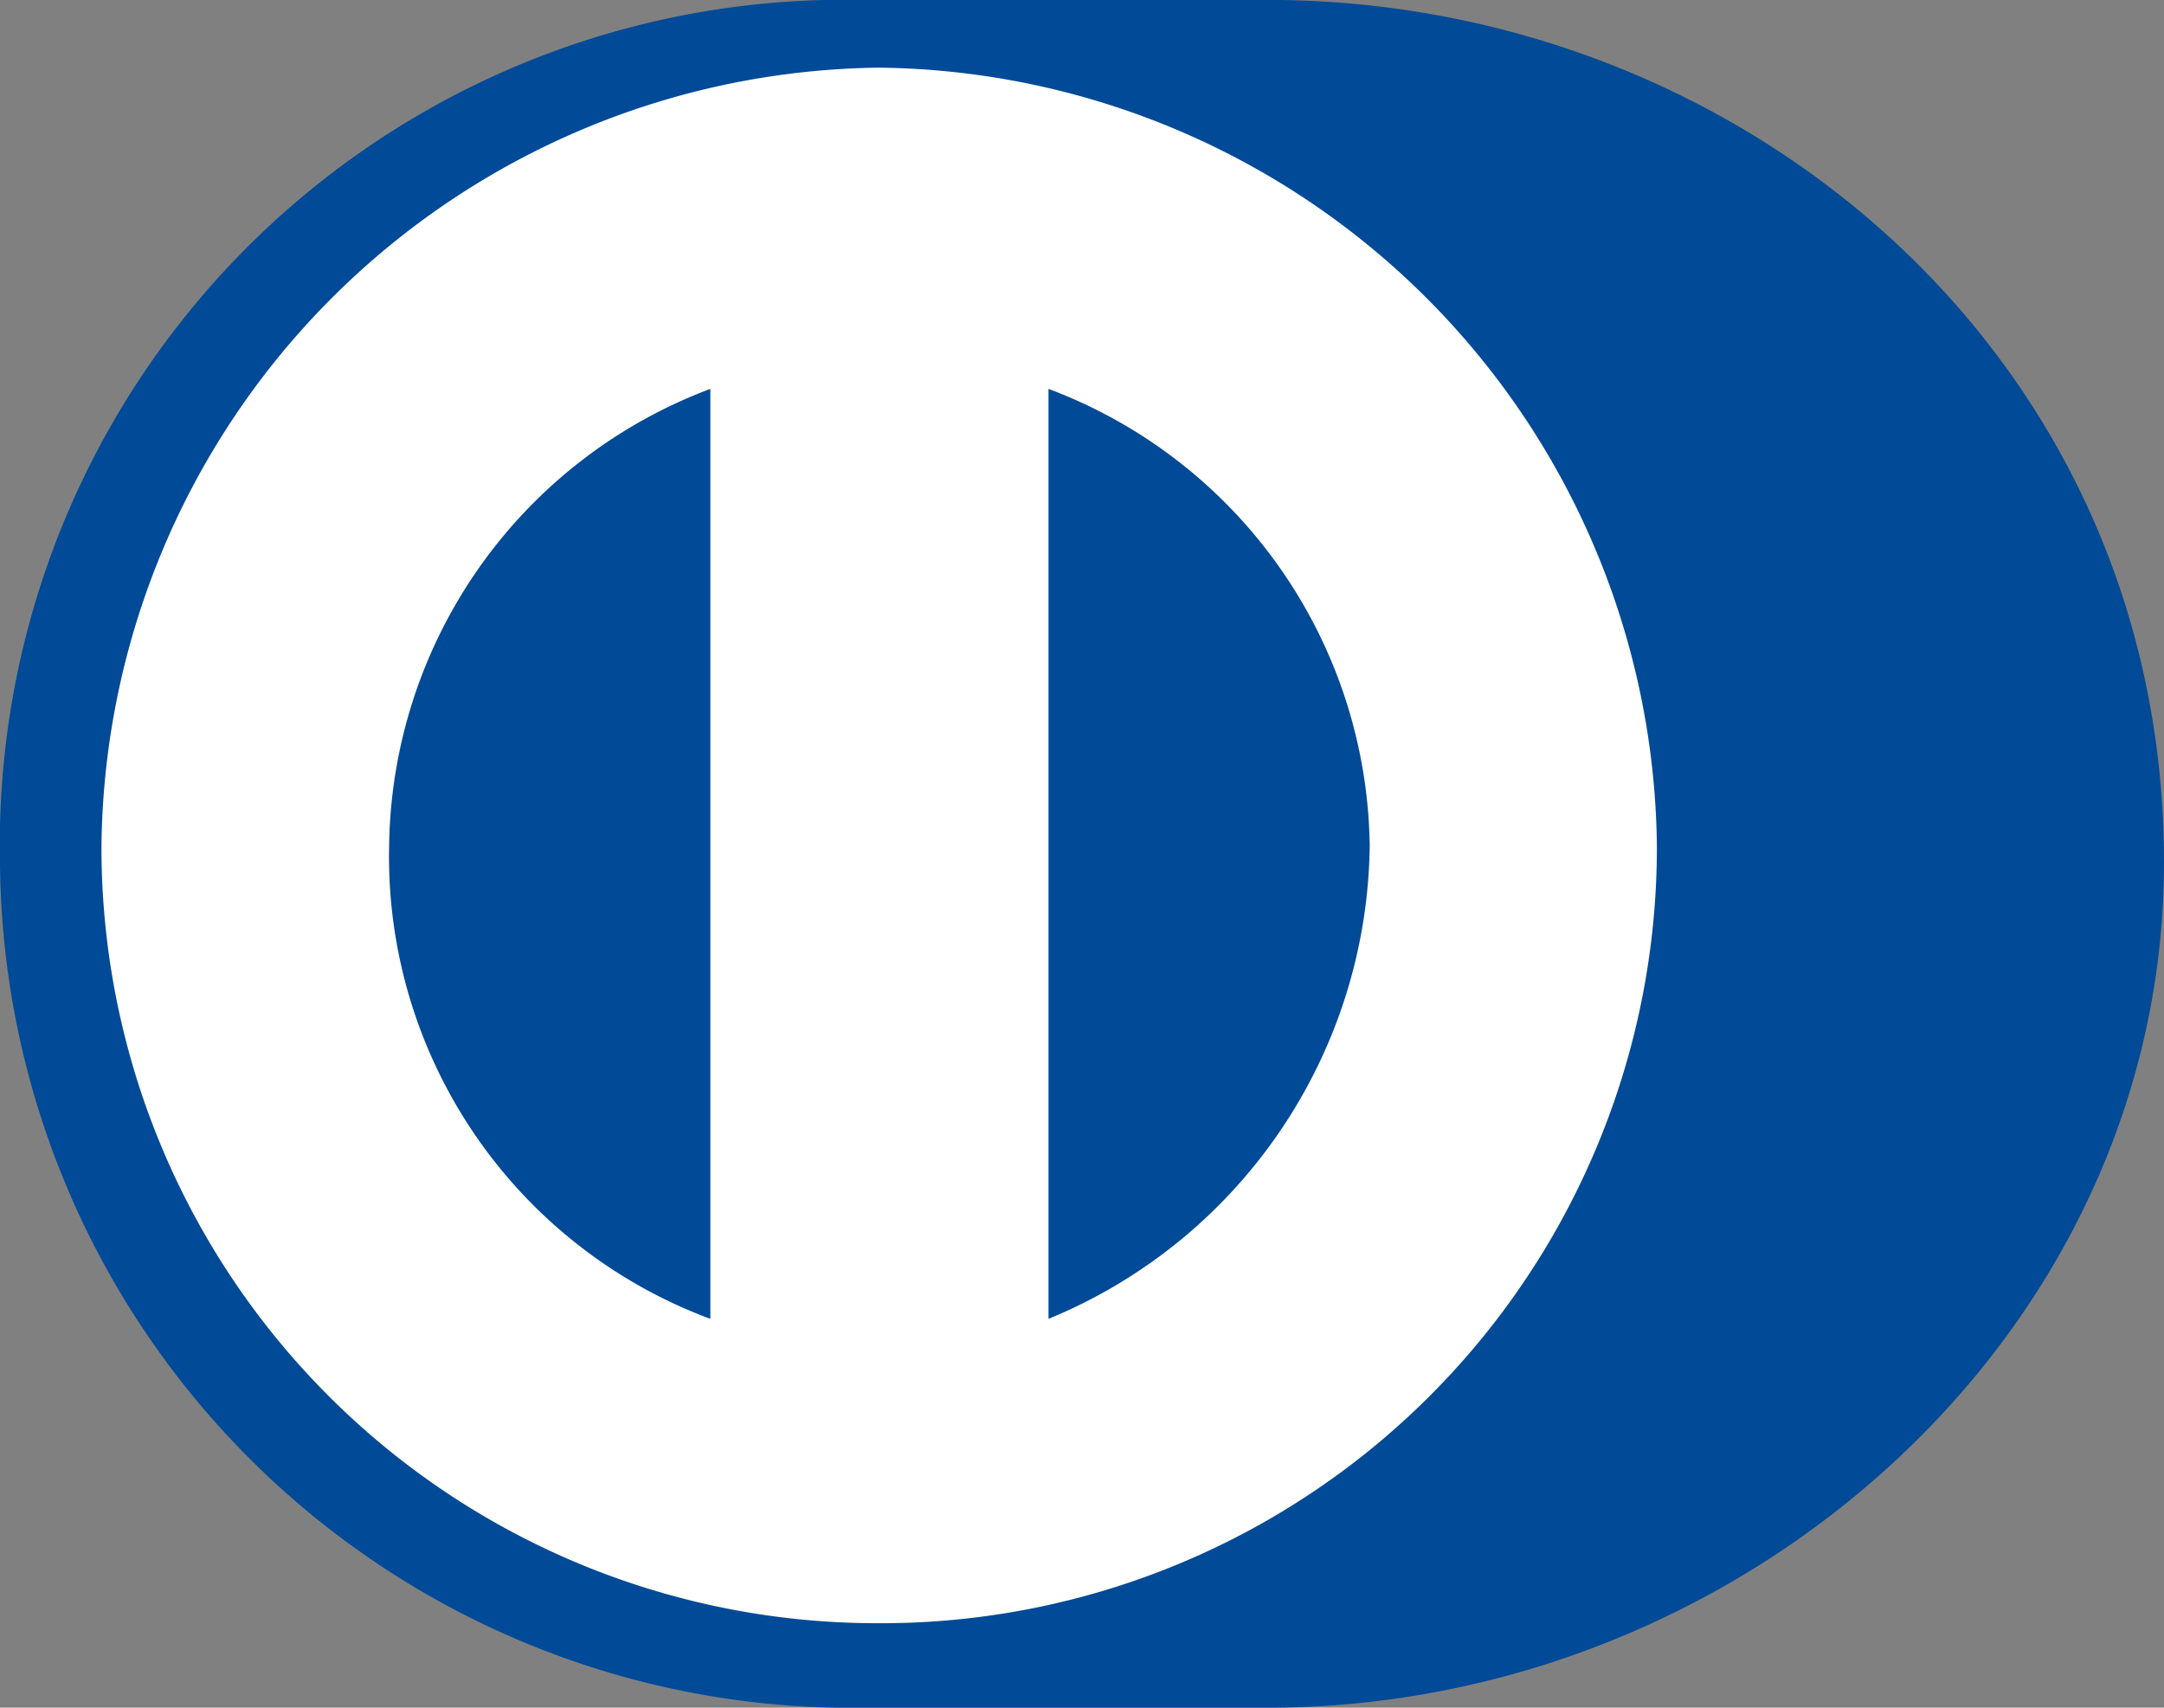
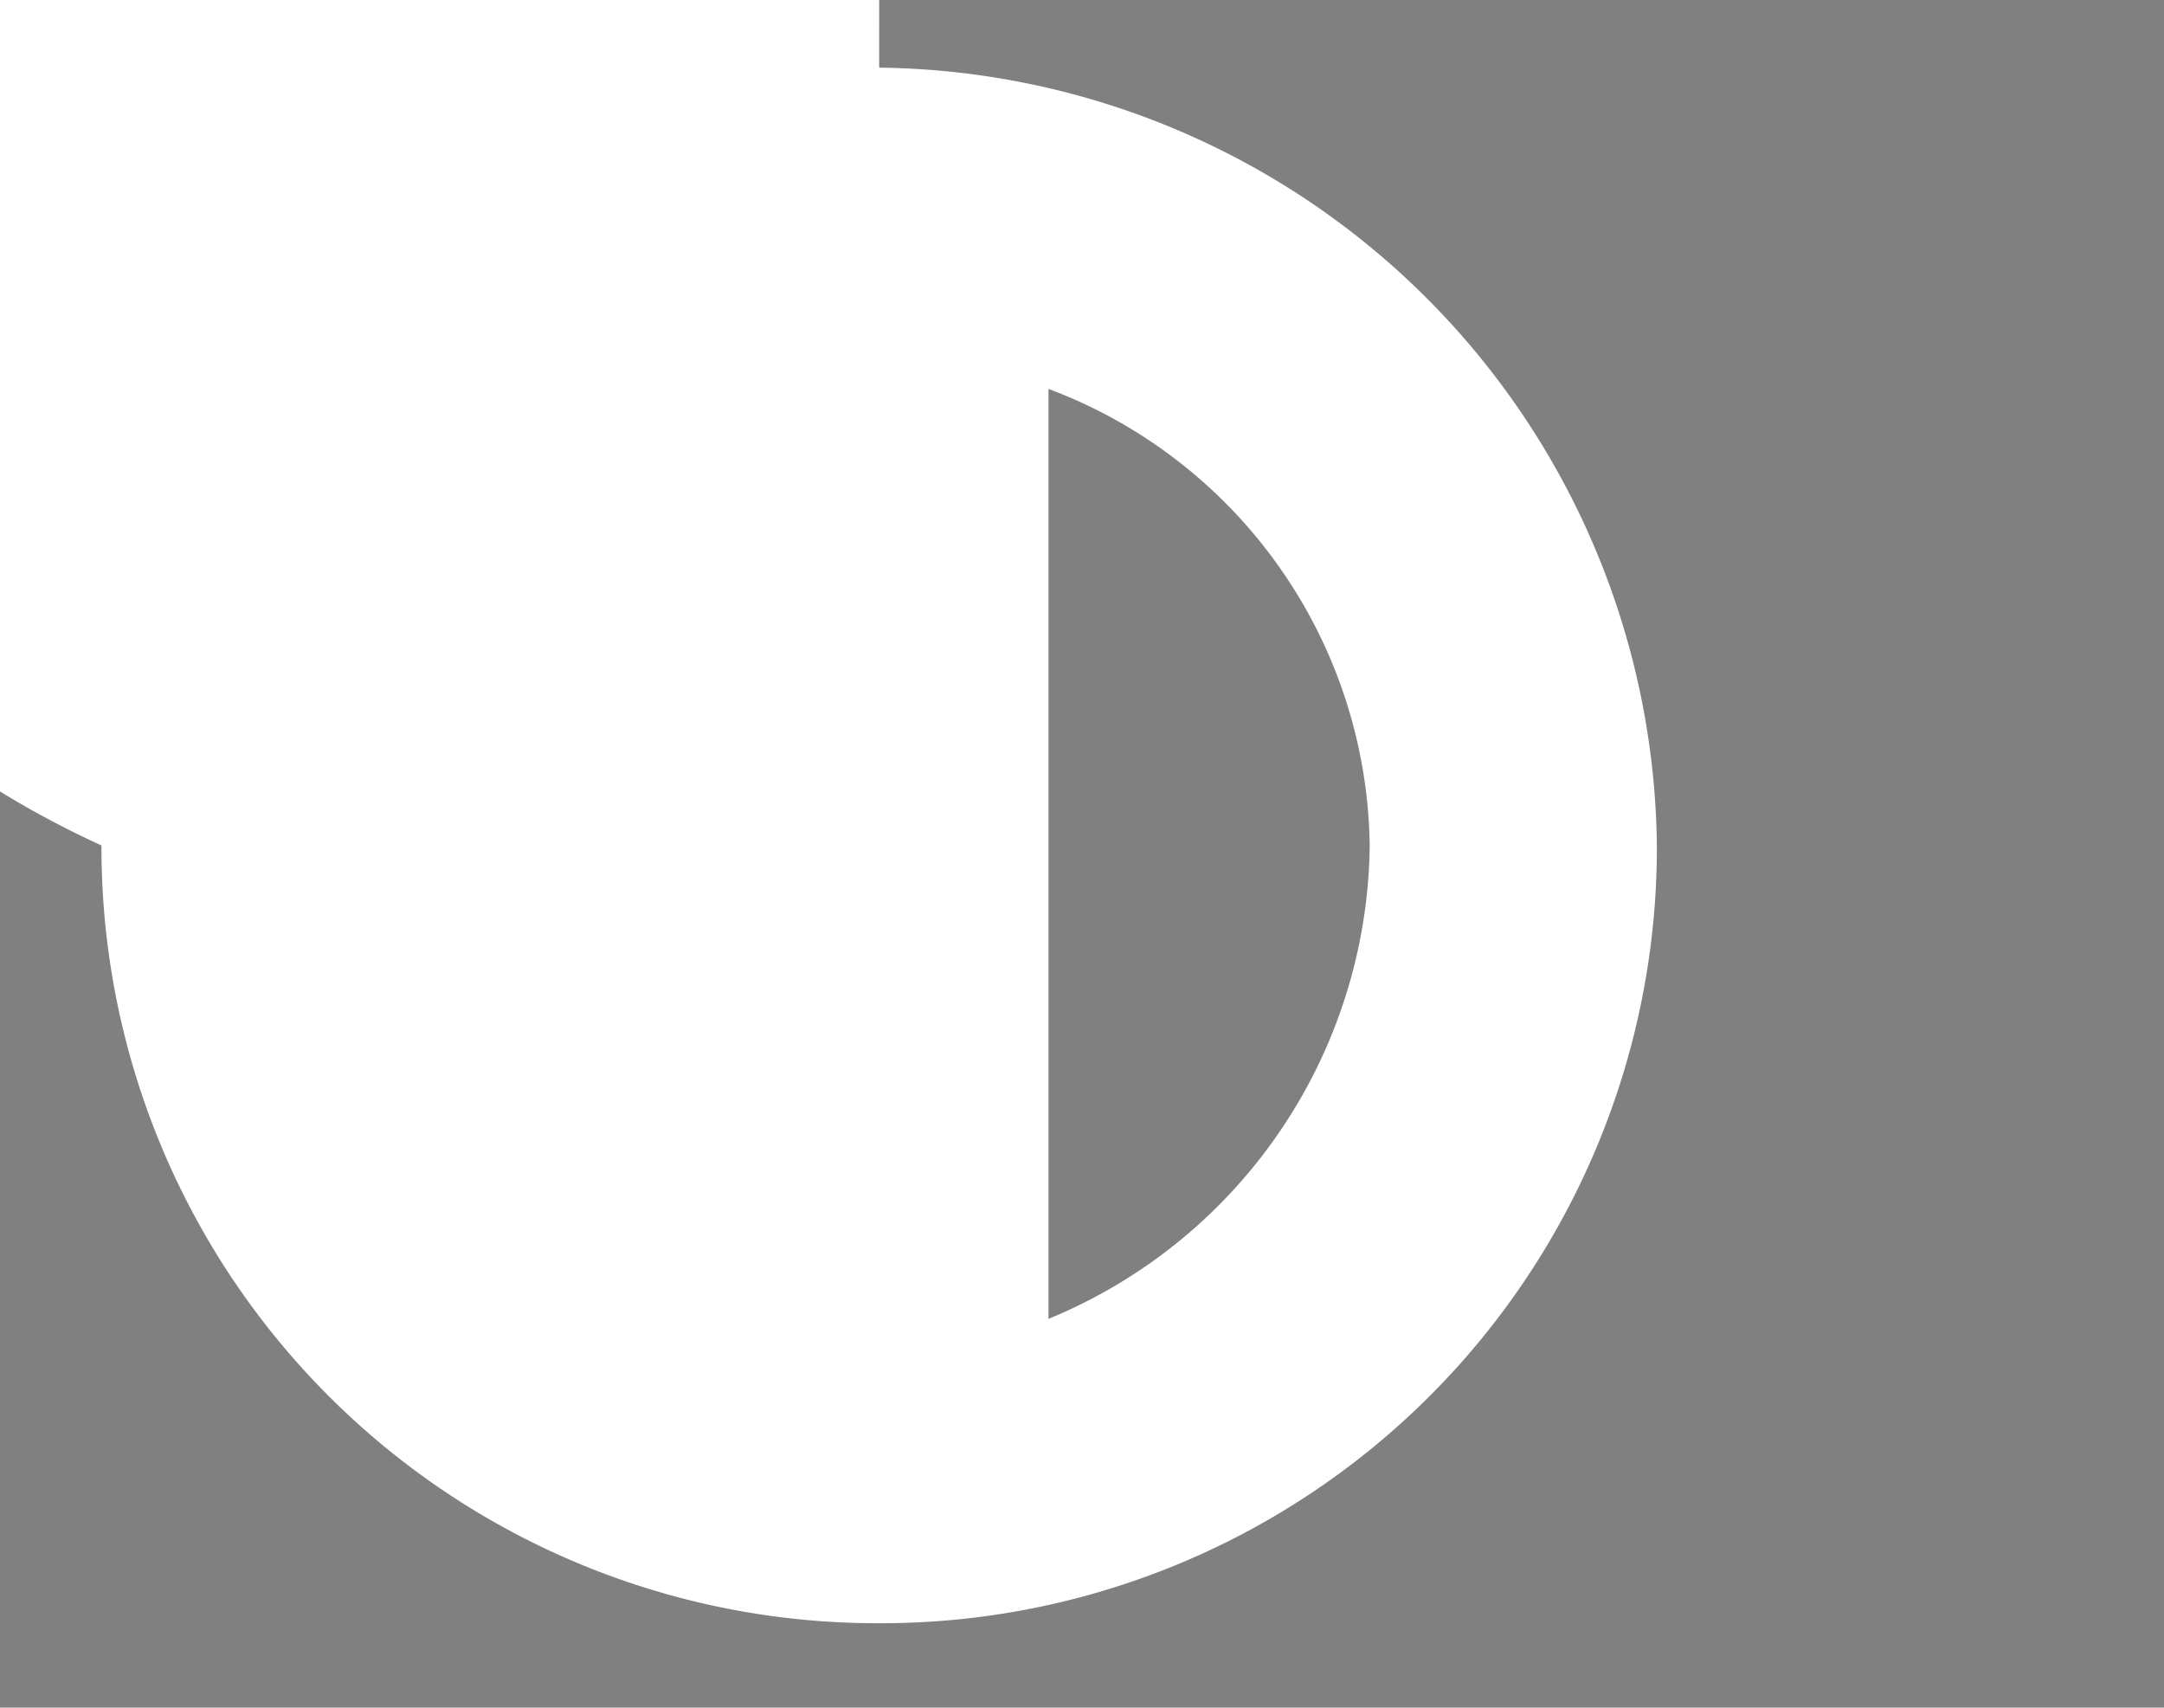
<svg xmlns="http://www.w3.org/2000/svg" width="30.391" height="23.98" viewBox="0 0 30.391 23.98">
  <rect x="0" y="0" width="30.391" height="23.98" fill="#808080" stroke="none" />
  <g id="dinersclub" transform="translate(0)">
-     <path id="Caminho_78" data-name="Caminho 78" d="M-425.693,295.78c6.648,0,12.584-5.224,12.584-11.872,0-7.123-5.936-12.109-12.584-12.109h-5.7A11.863,11.863,0,0,0-443.5,283.909a11.958,11.958,0,0,0,12.109,11.872Z" transform="translate(443.5 -271.8)" fill="#004a97" />
-     <path id="Caminho_79" data-name="Caminho 79" d="M-429.6,289.77V276.711a6.948,6.948,0,0,1,4.511,6.411,7.271,7.271,0,0,1-4.511,6.648m-9.26-6.648a6.948,6.948,0,0,1,4.511-6.411V289.77a6.925,6.925,0,0,1-4.511-6.648m6.885-10.922A11.047,11.047,0,0,0-442.9,283.122a10.893,10.893,0,0,0,10.922,10.922,10.893,10.893,0,0,0,10.922-10.922A11.047,11.047,0,0,0-431.978,272.2" transform="translate(444.325 -271.25)" fill="#fff" />
+     <path id="Caminho_79" data-name="Caminho 79" d="M-429.6,289.77V276.711a6.948,6.948,0,0,1,4.511,6.411,7.271,7.271,0,0,1-4.511,6.648m-9.26-6.648a6.948,6.948,0,0,1,4.511-6.411a6.925,6.925,0,0,1-4.511-6.648m6.885-10.922A11.047,11.047,0,0,0-442.9,283.122a10.893,10.893,0,0,0,10.922,10.922,10.893,10.893,0,0,0,10.922-10.922A11.047,11.047,0,0,0-431.978,272.2" transform="translate(444.325 -271.25)" fill="#fff" />
  </g>
</svg>